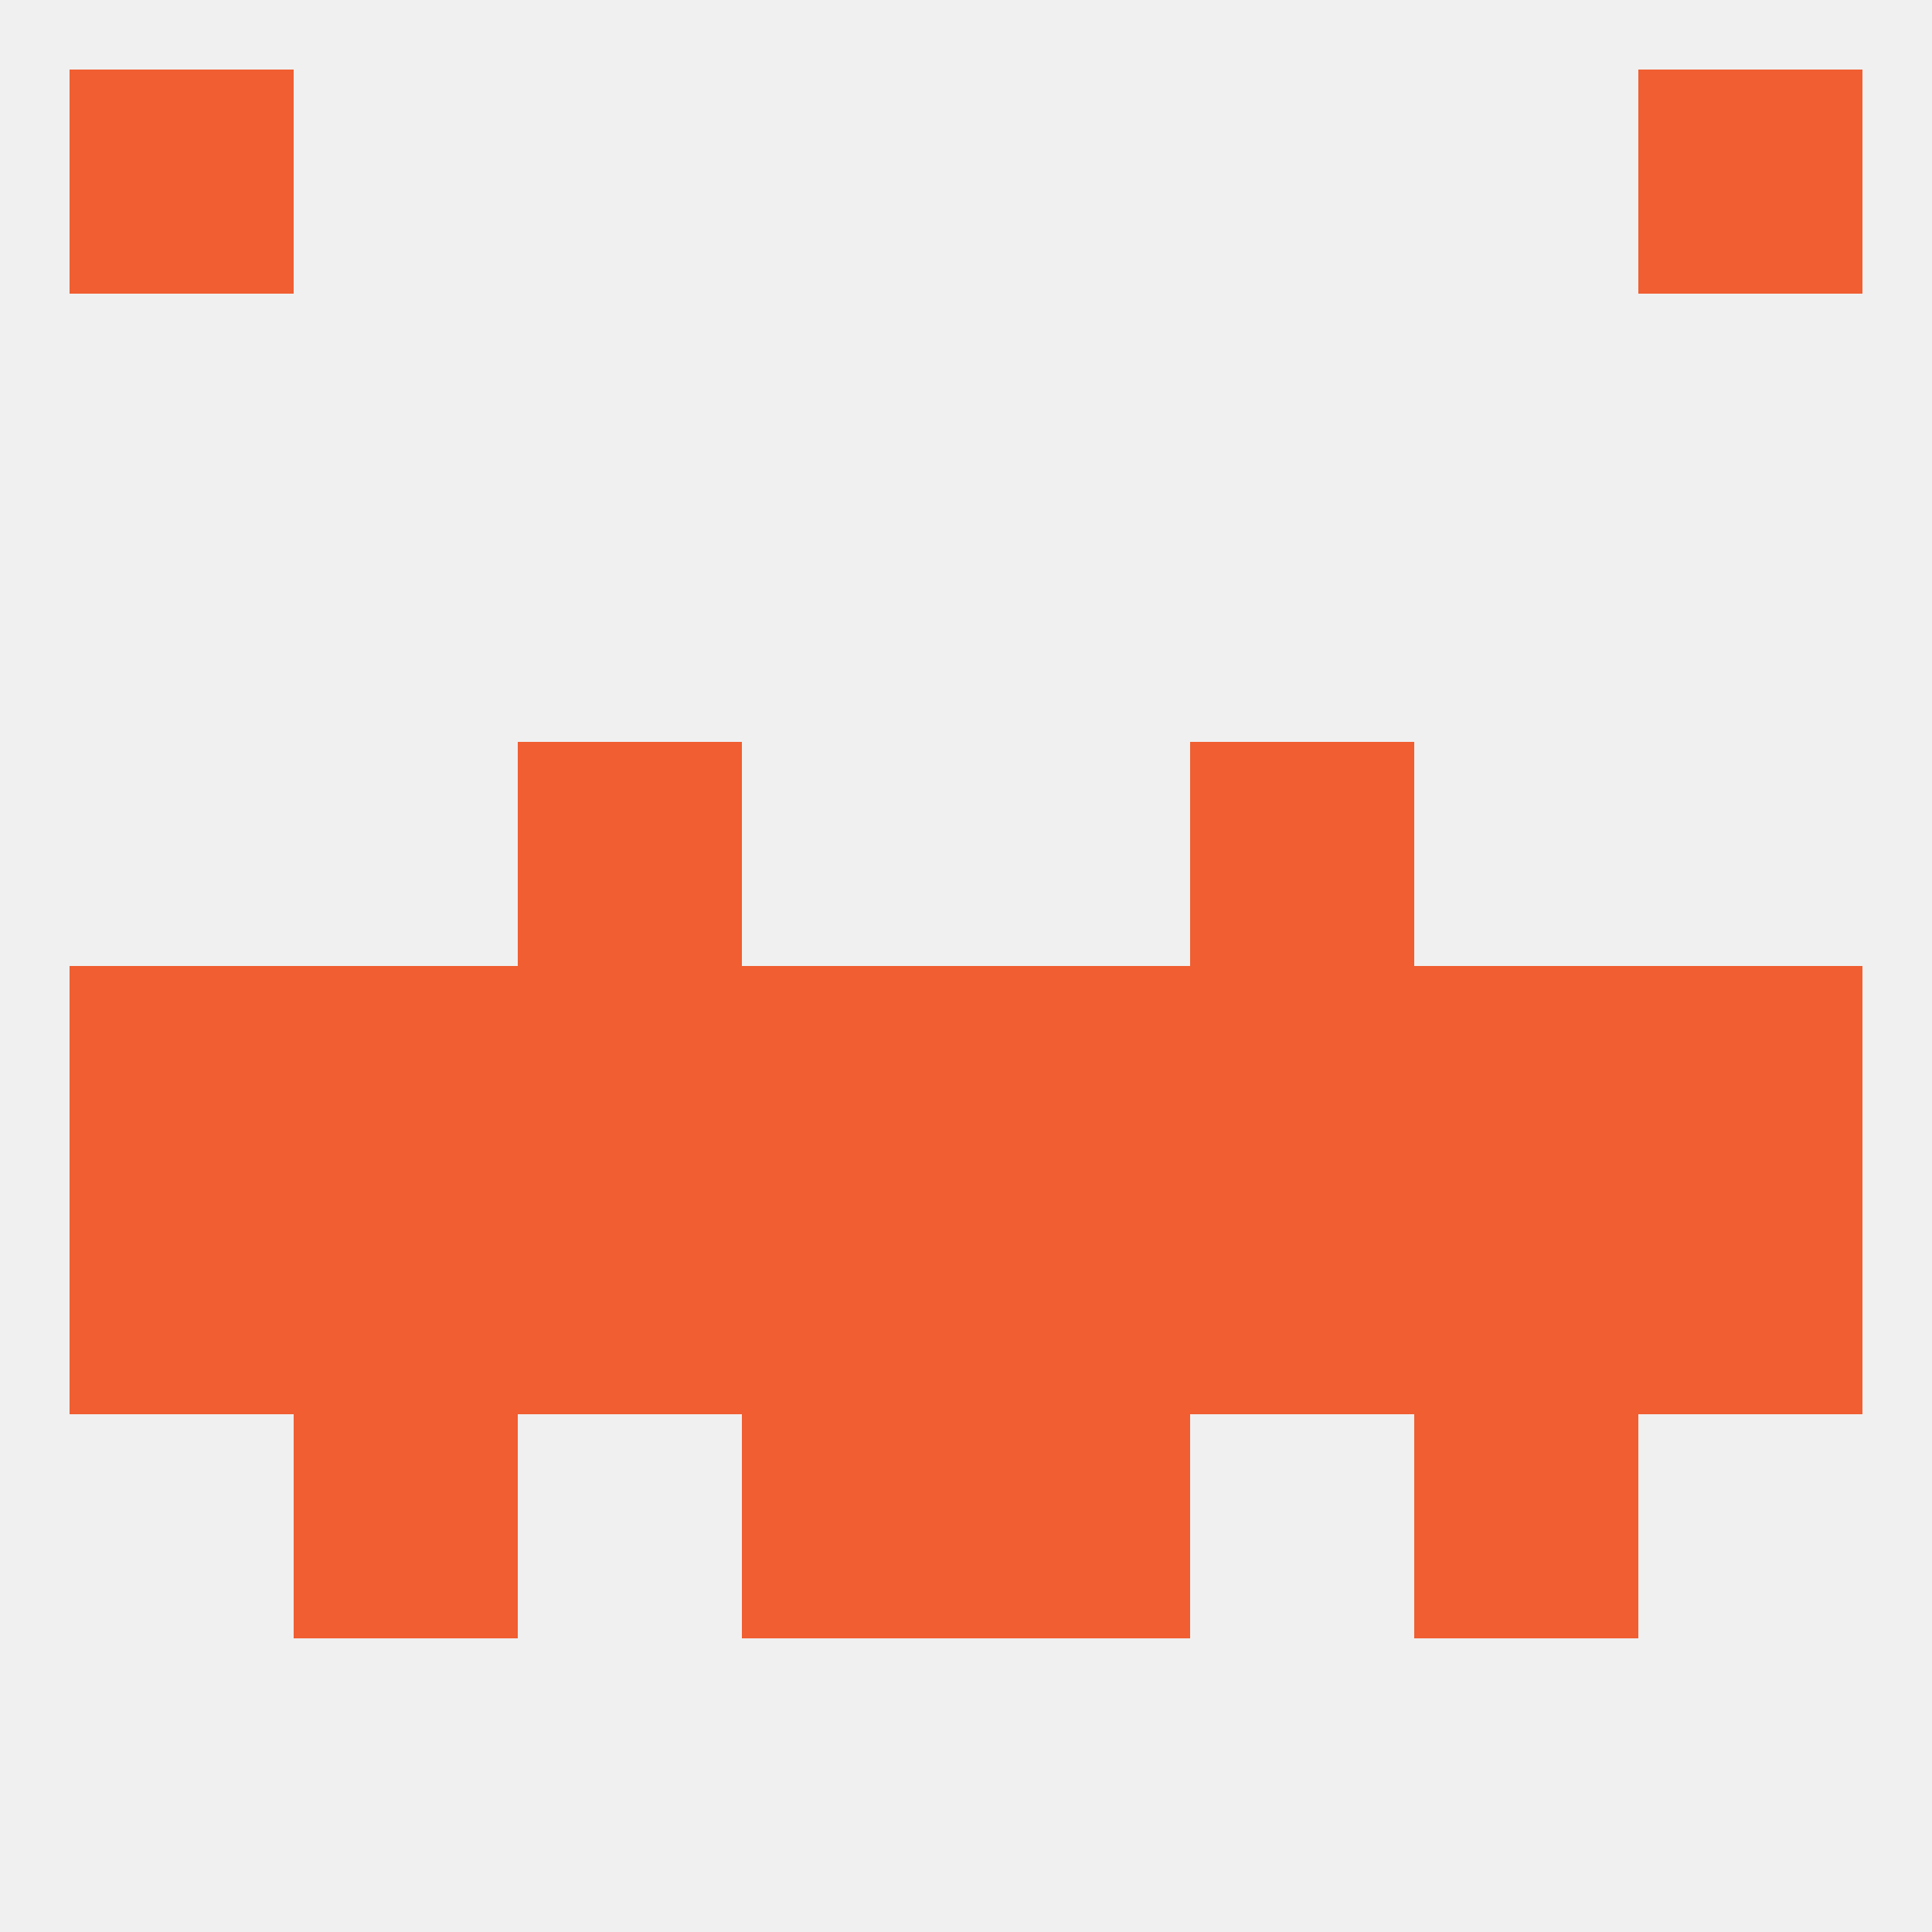
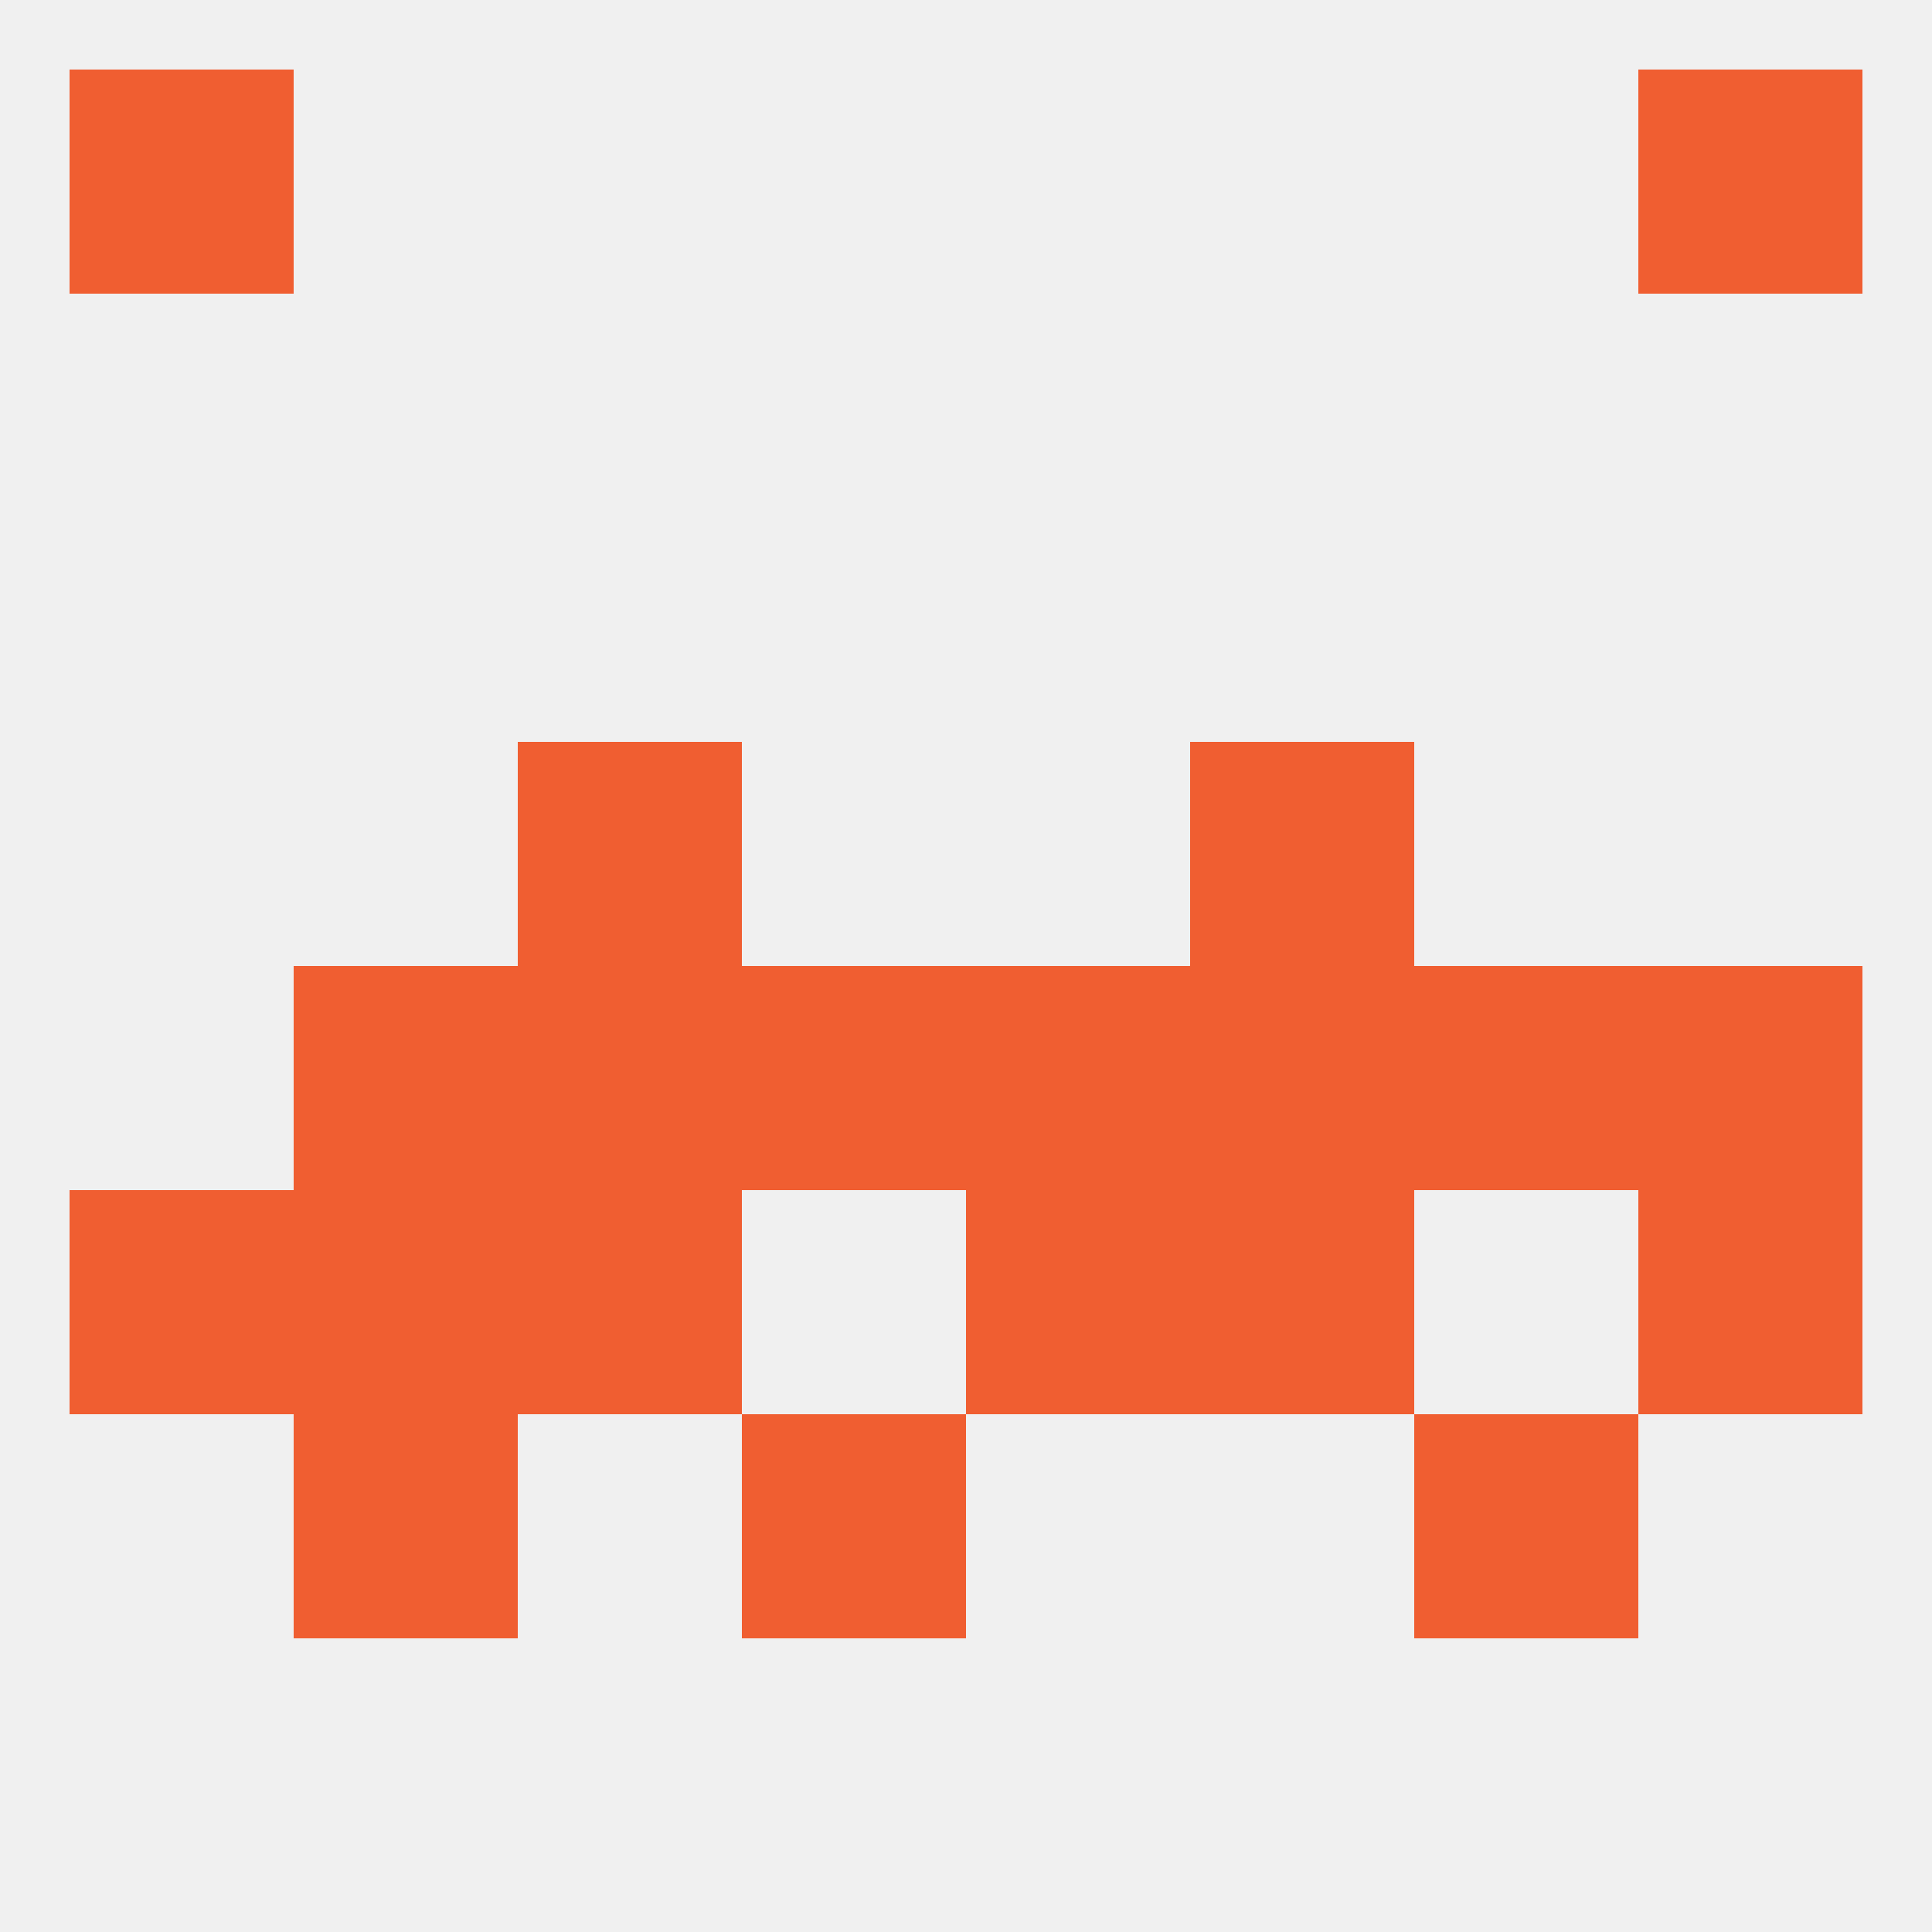
<svg xmlns="http://www.w3.org/2000/svg" version="1.1" baseprofile="full" width="250" height="250" viewBox="0 0 250 250">
  <rect width="100%" height="100%" fill="rgba(240,240,240,255)" />
  <rect x="67" y="96" width="29" height="29" fill="rgba(240,94,49,255)" />
  <rect x="154" y="96" width="29" height="29" fill="rgba(240,94,49,255)" />
  <rect x="38" y="154" width="29" height="29" fill="rgba(240,94,49,255)" />
  <rect x="67" y="154" width="29" height="29" fill="rgba(240,94,49,255)" />
  <rect x="154" y="154" width="29" height="29" fill="rgba(240,94,49,255)" />
  <rect x="212" y="154" width="29" height="29" fill="rgba(240,94,49,255)" />
-   <rect x="96" y="154" width="29" height="29" fill="rgba(240,94,49,255)" />
  <rect x="125" y="154" width="29" height="29" fill="rgba(240,94,49,255)" />
-   <rect x="183" y="154" width="29" height="29" fill="rgba(240,94,49,255)" />
  <rect x="9" y="154" width="29" height="29" fill="rgba(240,94,49,255)" />
  <rect x="96" y="183" width="29" height="29" fill="rgba(240,94,49,255)" />
-   <rect x="125" y="183" width="29" height="29" fill="rgba(240,94,49,255)" />
  <rect x="38" y="183" width="29" height="29" fill="rgba(240,94,49,255)" />
  <rect x="183" y="183" width="29" height="29" fill="rgba(240,94,49,255)" />
  <rect x="9" y="9" width="29" height="29" fill="rgba(240,94,49,255)" />
  <rect x="212" y="9" width="29" height="29" fill="rgba(240,94,49,255)" />
  <rect x="96" y="125" width="29" height="29" fill="rgba(240,94,49,255)" />
  <rect x="183" y="125" width="29" height="29" fill="rgba(240,94,49,255)" />
  <rect x="67" y="125" width="29" height="29" fill="rgba(240,94,49,255)" />
-   <rect x="9" y="125" width="29" height="29" fill="rgba(240,94,49,255)" />
  <rect x="212" y="125" width="29" height="29" fill="rgba(240,94,49,255)" />
  <rect x="125" y="125" width="29" height="29" fill="rgba(240,94,49,255)" />
  <rect x="38" y="125" width="29" height="29" fill="rgba(240,94,49,255)" />
  <rect x="154" y="125" width="29" height="29" fill="rgba(240,94,49,255)" />
</svg>